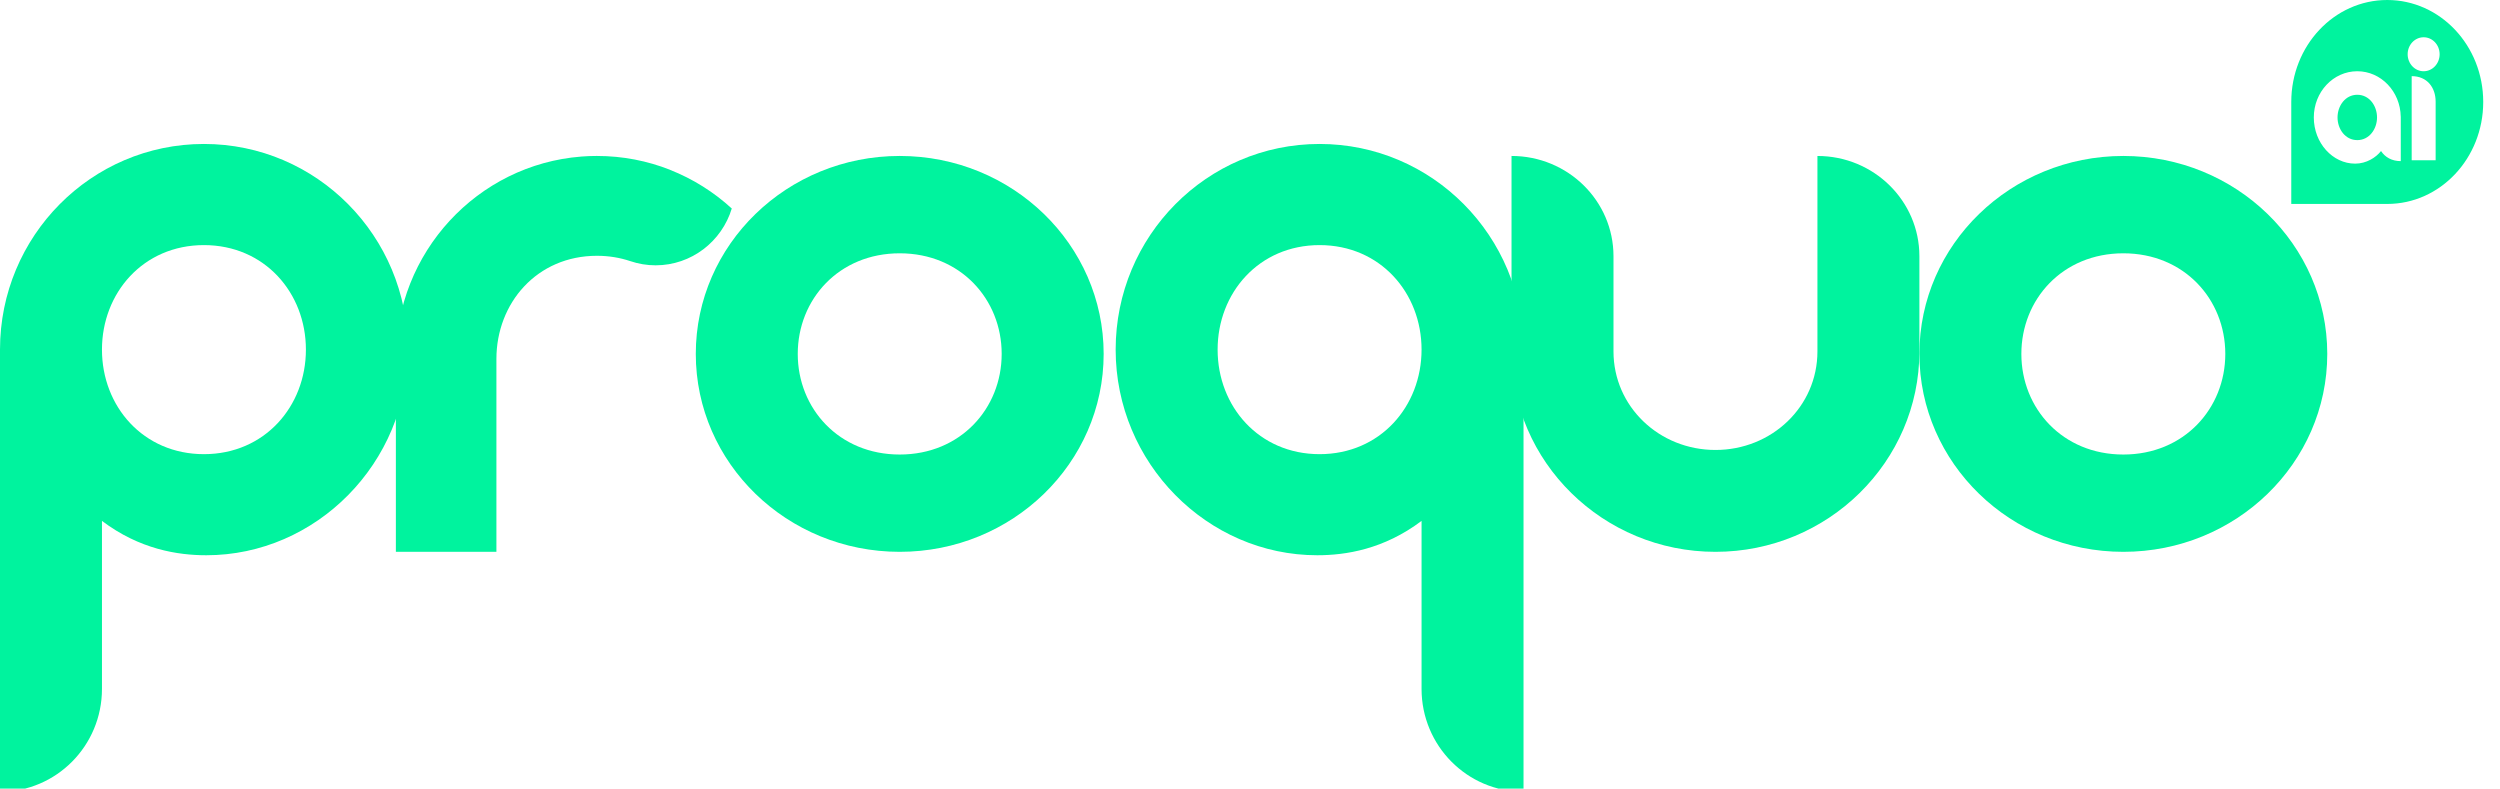
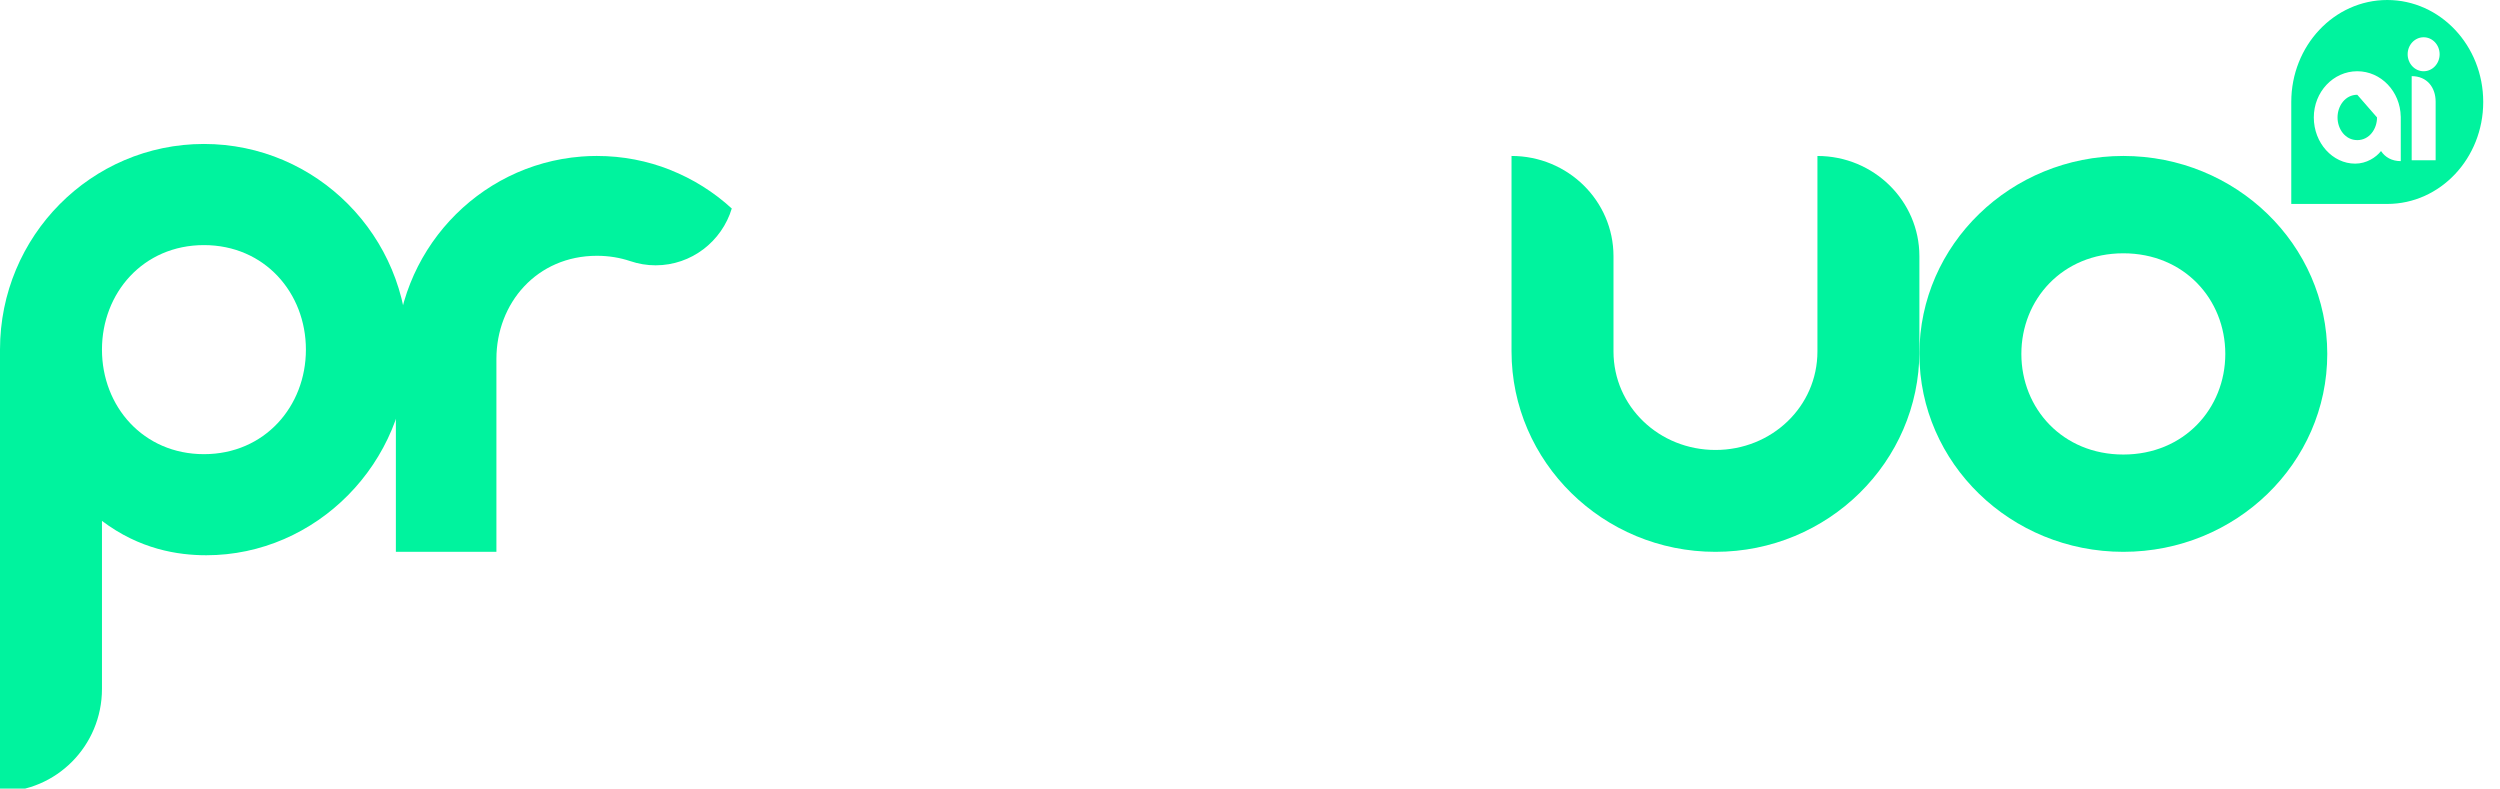
<svg xmlns="http://www.w3.org/2000/svg" width="149px" height="47px" viewBox="0 0 149 47" version="1.1">
  <title>logo-proquoai</title>
  <g id="logo-proquoai" stroke="none" stroke-width="1" fill="none" fill-rule="evenodd">
    <g id="Group" fill="#00F39E" fill-rule="nonzero">
      <path d="M12.155,8.58 C5.442,8.58 0,14.068 0,20.836 L0,41.06 L0,47.188 C3.357,47.188 6.077,44.445 6.077,41.06 L6.077,31.045 C8.325,32.742 10.605,33.093 12.295,33.093 C18.835,33.093 24.309,27.605 24.309,20.836 C24.309,14.068 18.868,8.58 12.155,8.58 Z M12.155,27.068 C8.533,27.068 6.077,24.217 6.077,20.838 C6.077,17.459 8.533,14.608 12.155,14.608 C15.776,14.608 18.232,17.459 18.232,20.838 C18.232,24.215 15.776,27.068 12.155,27.068 Z" id="Shape" />
      <path d="M43.614,12.427 C42.547,11.45 41.304,10.665 39.94,10.126 L39.942,10.123 C38.589,9.588 37.117,9.295 35.579,9.295 C35.578,9.295 35.576,9.295 35.575,9.295 C35.573,9.295 35.572,9.295 35.57,9.295 C35.566,9.295 35.56,9.295 35.555,9.295 C35.426,9.295 35.297,9.298 35.168,9.302 C35.125,9.304 35.084,9.305 35.041,9.307 C34.923,9.313 34.806,9.319 34.689,9.328 C34.673,9.329 34.656,9.329 34.639,9.331 C34.639,9.331 34.639,9.331 34.639,9.332 C28.461,9.816 23.594,15.031 23.594,21.395 L23.594,32.889 L29.586,32.889 L29.586,21.395 C29.586,18.06 32.002,15.245 35.578,15.245 C36.291,15.245 36.957,15.359 37.568,15.564 L37.568,15.564 C38.043,15.725 38.549,15.813 39.077,15.813 C41.213,15.811 43.02,14.386 43.614,12.427 Z" id="Path" />
-       <path d="M53.623,9.295 C46.912,9.295 41.469,14.577 41.469,21.092 C41.469,27.607 46.911,32.889 53.623,32.889 C60.335,32.889 65.778,27.607 65.778,21.092 C65.778,14.577 60.334,9.295 53.623,9.295 Z M53.623,27.09 C50.001,27.09 47.546,24.346 47.546,21.093 C47.546,17.841 49.997,15.097 53.623,15.097 C57.249,15.097 59.7,17.841 59.7,21.093 C59.7,24.344 57.245,27.09 53.623,27.09 Z" id="Shape" />
-       <path d="M78.647,8.58 C71.935,8.58 66.493,14.068 66.493,20.836 C66.493,27.605 71.967,33.093 78.507,33.093 C80.197,33.093 82.477,32.742 84.725,31.045 L84.725,41.06 C84.725,44.445 87.445,47.188 90.802,47.188 L90.802,41.06 L90.802,20.836 C90.802,14.068 85.36,8.58 78.647,8.58 Z M78.647,27.068 C75.026,27.068 72.57,24.217 72.57,20.838 C72.57,17.459 75.026,14.608 78.647,14.608 C82.269,14.608 84.725,17.459 84.725,20.838 C84.725,24.215 82.268,27.068 78.647,27.068 Z" id="Shape" />
      <path d="M114.396,15.268 C114.395,11.97 111.674,9.296 108.319,9.296 L108.319,15.268 L108.319,15.269 L108.319,20.944 C108.319,24.237 105.592,26.818 102.242,26.818 C98.891,26.818 96.164,24.237 96.164,20.944 L96.164,15.266 L96.164,15.266 C96.163,11.969 93.442,9.295 90.087,9.295 L90.087,15.266 L90.087,15.268 L90.087,20.942 C90.087,27.529 95.54,32.889 102.242,32.889 C108.943,32.889 114.396,27.529 114.396,20.942 L114.396,15.268 L114.396,15.268 Z" id="Path" />
      <path d="M126.551,9.295 C119.84,9.295 114.396,14.577 114.396,21.092 C114.396,27.607 119.838,32.889 126.551,32.889 C133.263,32.889 138.705,27.607 138.705,21.092 C138.705,14.577 133.261,9.295 126.551,9.295 Z M126.551,27.09 C122.929,27.09 120.473,24.346 120.473,21.093 C120.473,17.841 122.925,15.097 126.551,15.097 C130.177,15.097 132.628,17.841 132.628,21.093 C132.628,24.344 130.172,27.09 126.551,27.09 Z" id="Shape" />
      <g transform="translate(136.56, 0)">
        <path d="M5.72,0 C2.56,0 0,2.72 0,6.077 L0,12.155 L5.72,12.155 C8.879,12.155 11.44,9.434 11.44,6.077 C11.441,2.72 8.879,0 5.72,0 Z M6.526,8.083 L6.526,9.603 C5.986,9.603 5.587,9.365 5.349,9.001 C5.051,9.385 4.482,9.753 3.807,9.753 C2.464,9.753 1.343,8.521 1.343,7 C1.343,5.478 2.502,4.246 3.934,4.246 C5.35,4.246 6.499,5.453 6.524,6.95 L6.526,6.948 L6.526,8.083 Z M8.604,9.552 L7.176,9.552 L7.176,4.538 C8.098,4.538 8.604,5.218 8.604,6.058 L8.604,9.552 Z M7.889,4.246 C7.363,4.246 6.936,3.793 6.936,3.233 C6.936,2.674 7.363,2.221 7.889,2.221 C8.416,2.221 8.842,2.674 8.842,3.233 C8.842,3.793 8.416,4.246 7.889,4.246 Z" id="Shape" />
-         <path d="M3.934,5.648 C3.219,5.648 2.757,6.308 2.757,7 C2.757,7.692 3.217,8.351 3.934,8.351 C4.649,8.351 5.111,7.692 5.111,7 C5.111,6.306 4.651,5.648 3.934,5.648 Z" id="Path" />
+         <path d="M3.934,5.648 C3.219,5.648 2.757,6.308 2.757,7 C2.757,7.692 3.217,8.351 3.934,8.351 C4.649,8.351 5.111,7.692 5.111,7 Z" id="Path" />
      </g>
    </g>
  </g>
</svg>